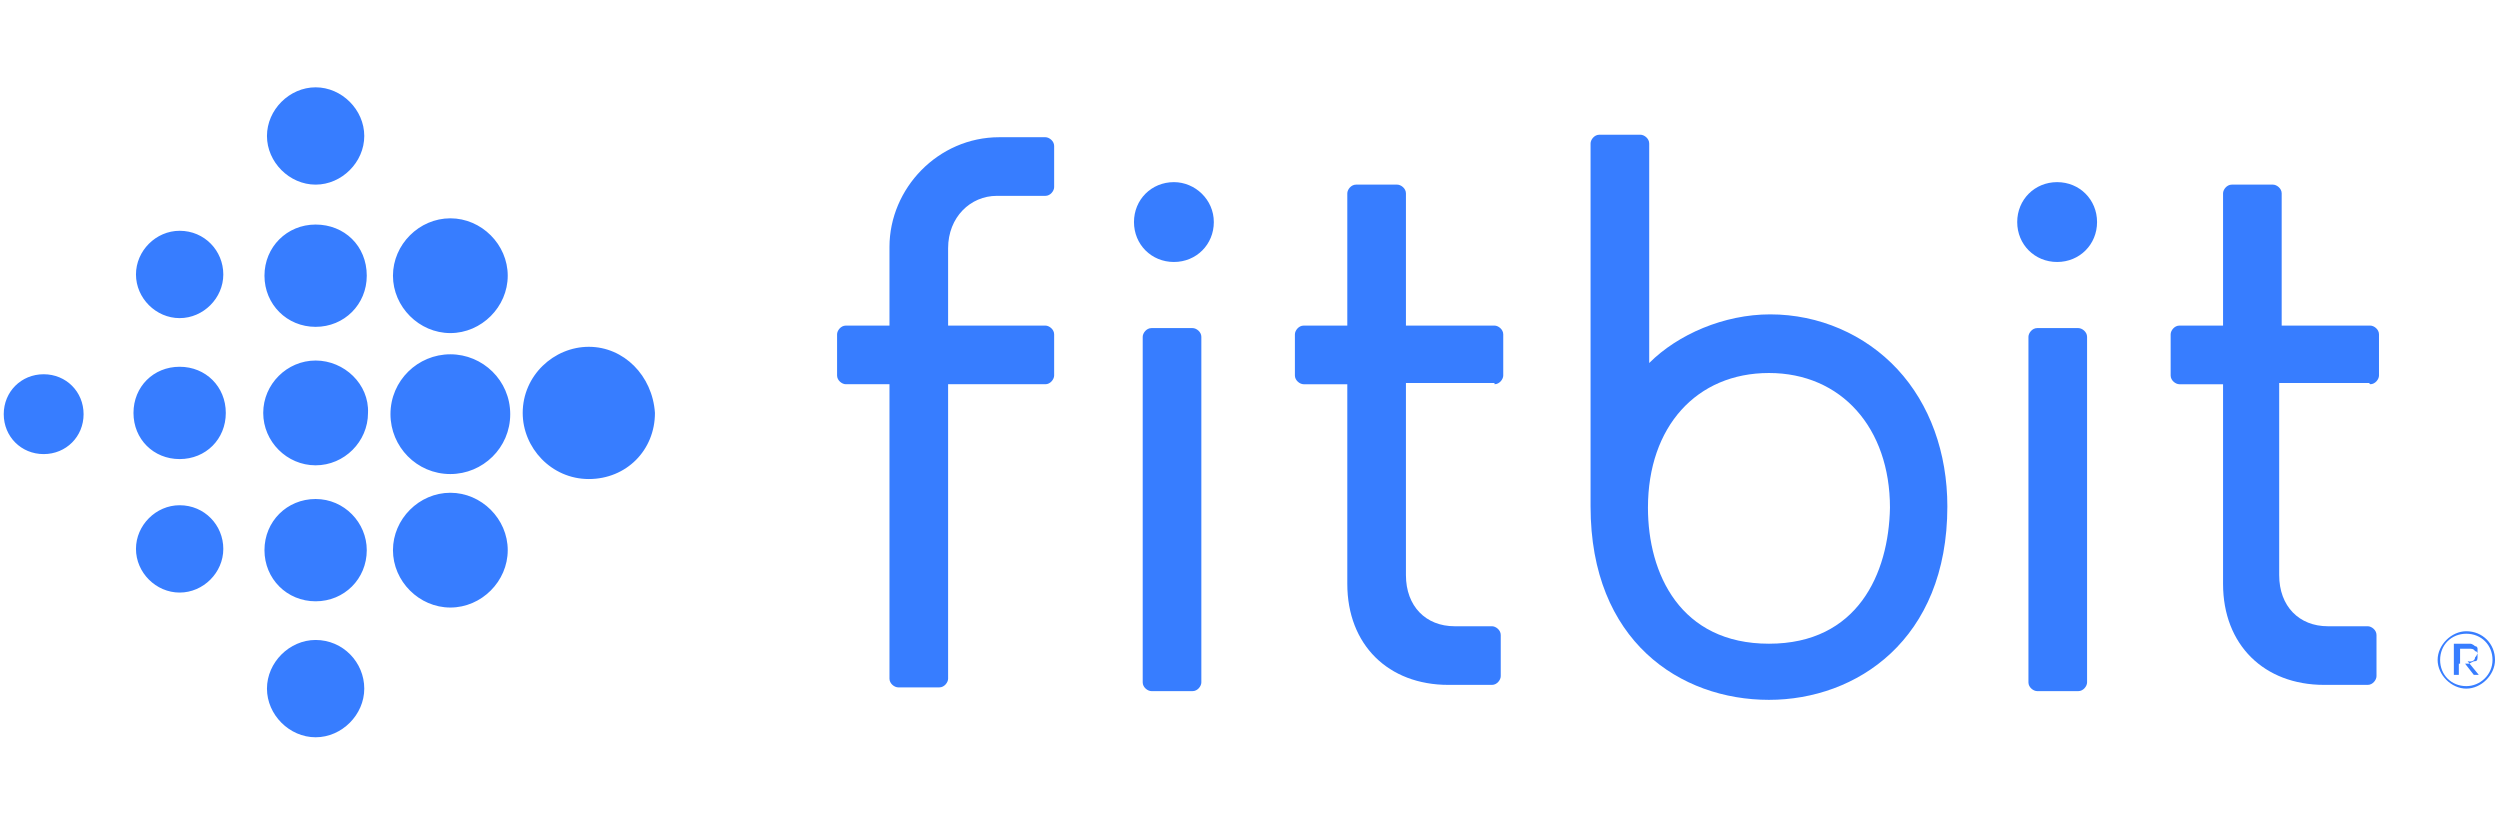
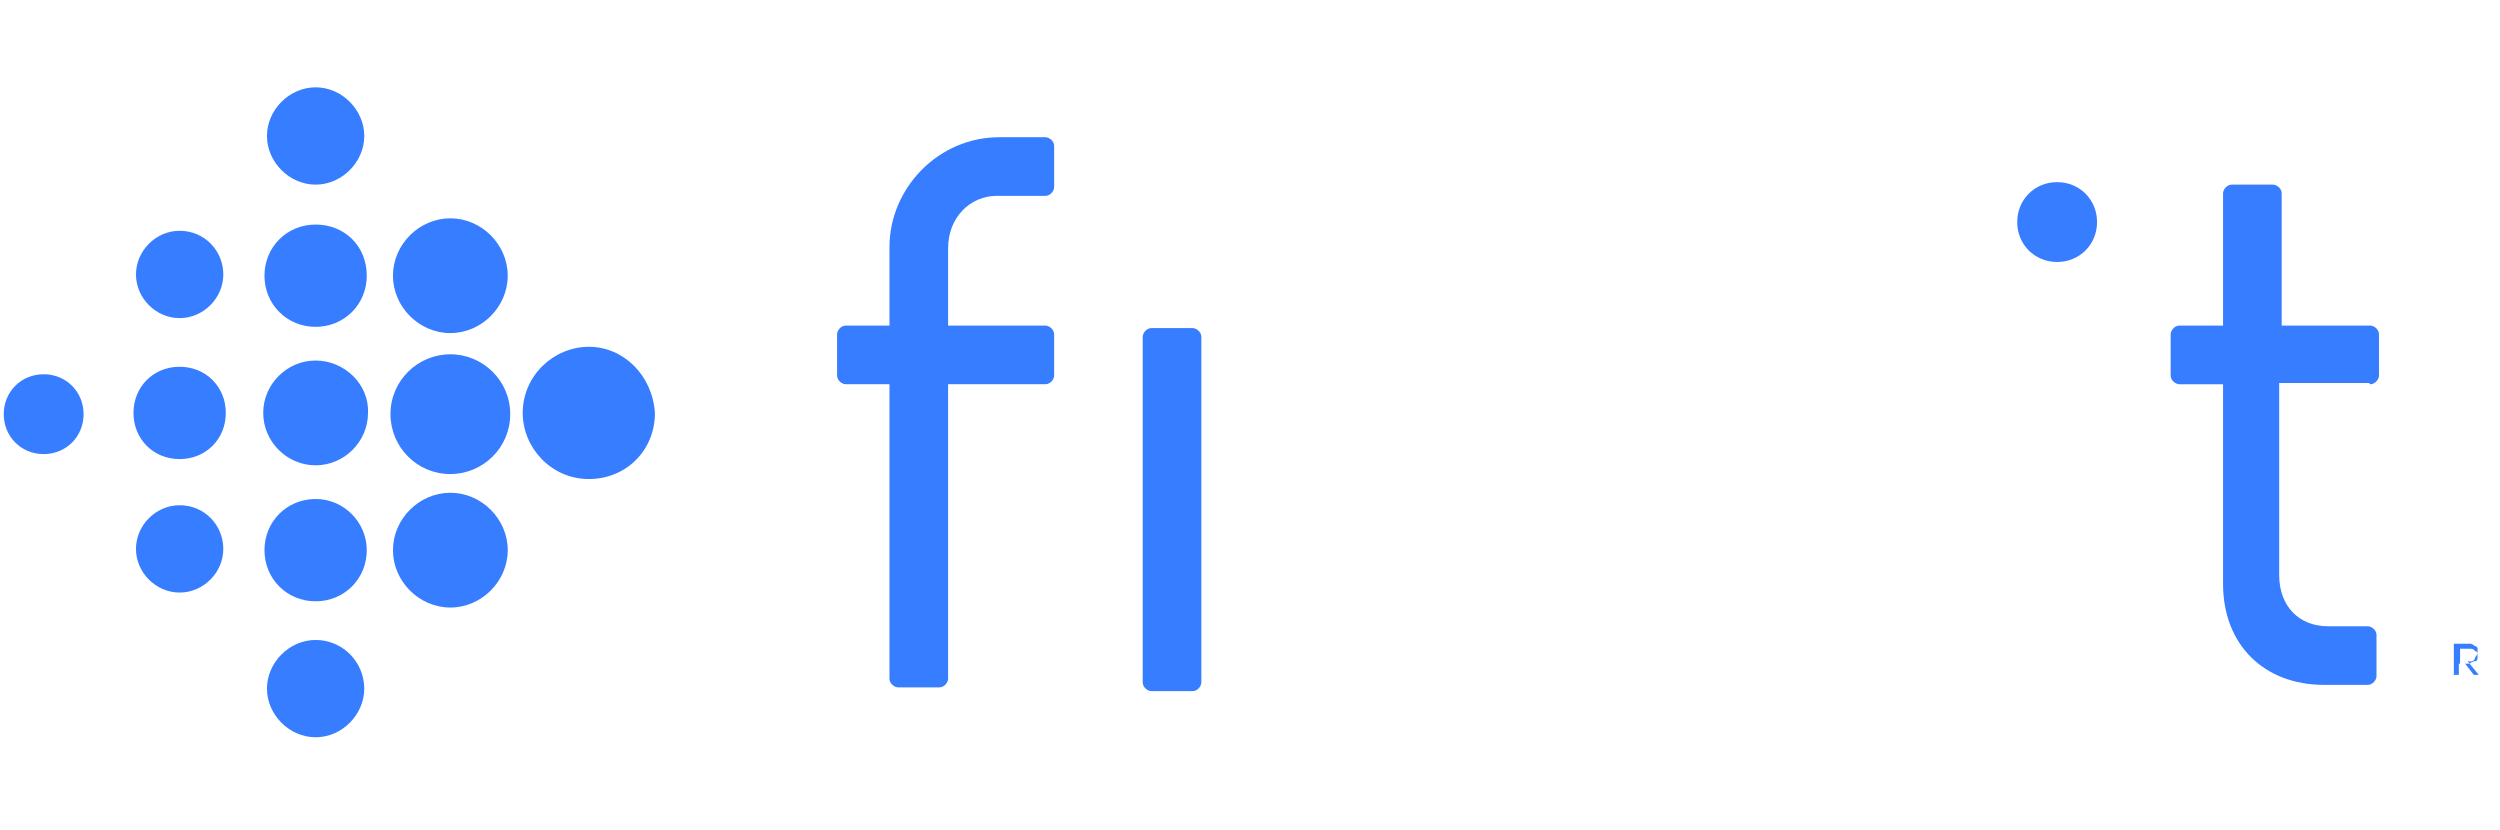
<svg xmlns="http://www.w3.org/2000/svg" x="0px" y="0px" viewBox="0 0 200.4 66.5" style="enable-background:new 0 0 200.4 66.5;" xml:space="preserve">
  <style type="text/css">
	.st0{fill:#377DFF;}
</style>
  <g id="blue">
    <g>
      <path class="st0" d="M29.2,10.9c0,2.1-1.8,3.9-3.9,3.9s-3.9-1.8-3.9-3.9s1.8-3.9,3.9-3.9S29.2,8.8,29.2,10.9z M25.3,18    c-2.3,0-4.1,1.8-4.1,4.1c0,2.3,1.8,4.1,4.1,4.1c2.3,0,4.1-1.8,4.1-4.1C29.4,19.7,27.6,18,25.3,18z M25.3,28.9    c-2.3,0-4.2,1.9-4.2,4.2c0,2.3,1.9,4.2,4.2,4.2c2.3,0,4.2-1.9,4.2-4.2C29.6,30.8,27.6,28.9,25.3,28.9z M25.3,40    c-2.3,0-4.1,1.8-4.1,4.1c0,2.3,1.8,4.1,4.1,4.1c2.3,0,4.1-1.8,4.1-4.1C29.4,41.9,27.6,40,25.3,40z M25.3,51.3    c-2.1,0-3.9,1.8-3.9,3.9c0,2.1,1.8,3.9,3.9,3.9c2.1,0,3.9-1.8,3.9-3.9C29.2,53.1,27.5,51.3,25.3,51.3z M36.1,17.5    c-2.5,0-4.6,2.1-4.6,4.6c0,2.5,2.1,4.6,4.6,4.6c2.5,0,4.6-2.1,4.6-4.6C40.7,19.6,38.6,17.5,36.1,17.5z M36.1,28.4    c-2.6,0-4.8,2.1-4.8,4.8c0,2.6,2.1,4.8,4.8,4.8c2.6,0,4.8-2.1,4.8-4.8C40.9,30.5,38.7,28.4,36.1,28.4z M36.1,39.5    c-2.5,0-4.6,2.1-4.6,4.6c0,2.5,2.1,4.6,4.6,4.6c2.5,0,4.6-2.1,4.6-4.6C40.7,41.6,38.6,39.5,36.1,39.5z M47.2,27.8    c-2.8,0-5.3,2.3-5.3,5.3c0,2.8,2.3,5.3,5.3,5.3c3,0,5.3-2.3,5.3-5.3C52.3,30.1,50,27.8,47.2,27.8z M14.4,18.5    c-1.9,0-3.5,1.6-3.5,3.5c0,1.9,1.6,3.5,3.5,3.5c1.9,0,3.5-1.6,3.5-3.5C17.9,20.1,16.4,18.5,14.4,18.5z M14.4,29.4    c-2.1,0-3.7,1.6-3.7,3.7s1.6,3.7,3.7,3.7s3.7-1.6,3.7-3.7S16.5,29.4,14.4,29.4z M14.4,40.5c-1.9,0-3.5,1.6-3.5,3.5    c0,1.9,1.6,3.5,3.5,3.5c1.9,0,3.5-1.6,3.5-3.5C17.9,42.1,16.4,40.5,14.4,40.5z M3.5,30c-1.8,0-3.2,1.4-3.2,3.2    c0,1.8,1.4,3.2,3.2,3.2s3.2-1.4,3.2-3.2C6.7,31.4,5.3,30,3.5,30z" />
    </g>
  </g>
  <g id="wordmark">
    <g>
      <path class="st0" d="M92.3,26.3c-0.4,0-0.7,0.4-0.7,0.7v27.7c0,0.4,0.4,0.7,0.7,0.7h3.3c0.4,0,0.7-0.4,0.7-0.7V27    c0-0.4-0.4-0.7-0.7-0.7L92.3,26.3L92.3,26.3z" />
      <g>
        <g>
-           <path class="st0" d="M94.1,14.6c-1.8,0-3.2,1.4-3.2,3.2s1.4,3.2,3.2,3.2c1.8,0,3.2-1.4,3.2-3.2S95.8,14.6,94.1,14.6z" />
-         </g>
+           </g>
      </g>
-       <path class="st0" d="M163.3,26.3c-0.4,0-0.7,0.4-0.7,0.7v27.7c0,0.4,0.4,0.7,0.7,0.7h3.3c0.4,0,0.7-0.4,0.7-0.7V27    c0-0.4-0.4-0.7-0.7-0.7L163.3,26.3L163.3,26.3z" />
      <g>
        <g>
          <path class="st0" d="M164.9,14.6c-1.8,0-3.2,1.4-3.2,3.2s1.4,3.2,3.2,3.2c1.8,0,3.2-1.4,3.2-3.2S166.7,14.6,164.9,14.6z" />
        </g>
      </g>
      <path class="st0" d="M198.4,52.7c0.2-0.2,0.2-0.4,0.2-0.5l0,0c0-0.2,0-0.2,0-0.2s0-0.2-0.2-0.2c0,0-0.2-0.2-0.4-0.2    c-0.2,0-0.2,0-0.4,0h-0.9v2.5h0.4v-0.9h0.5l0,0l0.7,0.9h0.4l-0.9-1.1C198.2,53.1,198.4,52.9,198.4,52.7z M197.2,52.9V52h0.7    c0.2,0,0.4,0,0.5,0.2c0.2,0,0.2,0.2,0.2,0.4l0,0c0,0.2,0,0.4-0.2,0.4c-0.2,0-0.4,0.2-0.5,0.2h-0.7V52.9z" />
-       <path class="st0" d="M197.7,50.6c-1.2,0-2.3,1.1-2.3,2.3c0,1.2,1.1,2.3,2.3,2.3c1.2,0,2.3-1.1,2.3-2.3    C200,51.6,199,50.6,197.7,50.6z M197.7,55c-1.2,0-2.1-0.9-2.1-2.1c0-1.2,0.9-2.1,2.1-2.1s2.1,0.9,2.1,2.1    C199.8,54.1,198.8,55,197.7,55z" />
-       <path class="st0" d="M119.8,30.8c0.4,0,0.7-0.4,0.7-0.7v-3.3c0-0.4-0.4-0.7-0.7-0.7h-7.1V15.5c0-0.4-0.4-0.7-0.7-0.7h-3.3    c-0.4,0-0.7,0.4-0.7,0.7v10.6h-3.5c-0.4,0-0.7,0.4-0.7,0.7v3.3c0,0.4,0.4,0.7,0.7,0.7h3.5v16c0,4.9,3.3,8.1,8.1,8.1h3.5    c0.4,0,0.7-0.4,0.7-0.7v-3.3c0-0.4-0.4-0.7-0.7-0.7h-3c-2.3,0-3.9-1.6-3.9-4.1V30.7h7.1L119.8,30.8L119.8,30.8z" />
      <path class="st0" d="M190,30.8c0.4,0,0.7-0.4,0.7-0.7v-3.3c0-0.4-0.4-0.7-0.7-0.7h-7.1V15.5c0-0.4-0.4-0.7-0.7-0.7h-3.3    c-0.4,0-0.7,0.4-0.7,0.7v10.6h-3.5c-0.4,0-0.7,0.4-0.7,0.7v3.3c0,0.4,0.4,0.7,0.7,0.7h3.5v16c0,4.9,3.3,8.1,8.1,8.1h3.5    c0.4,0,0.7-0.4,0.7-0.7v-3.3c0-0.4-0.4-0.7-0.7-0.7h-3.2c-2.3,0-3.9-1.6-3.9-4.1V30.7h7.2L190,30.8L190,30.8z" />
      <path class="st0" d="M71.3,30.8v23.6c0,0.4,0.4,0.7,0.7,0.7h3.3c0.4,0,0.7-0.4,0.7-0.7V30.8h7.8c0.4,0,0.7-0.4,0.7-0.7v-3.3    c0-0.4-0.4-0.7-0.7-0.7h-7.8v-6.2c0-2.5,1.8-4.2,3.9-4.2h3.9c0.4,0,0.7-0.4,0.7-0.7v-3.3c0-0.4-0.4-0.7-0.7-0.7h-3.7    c-4.9,0-8.8,4.1-8.8,8.8v6.3h-3.5c-0.4,0-0.7,0.4-0.7,0.7v3.3c0,0.4,0.4,0.7,0.7,0.7L71.3,30.8L71.3,30.8z" />
    </g>
-     <path class="st0" d="M152.1,29.6c-2.6-2.8-6.3-4.4-10.2-4.4c-3.7,0-7.4,1.6-9.7,3.9V11.5c0-0.4-0.4-0.7-0.7-0.7h-3.3   c-0.4,0-0.7,0.4-0.7,0.7v29.1c0,10.8,7.2,15.5,14.3,15.5c7,0,14.3-4.8,14.3-15.5C156.1,36.3,154.7,32.4,152.1,29.6z M141.8,51.6   c-7.1,0-9.7-5.6-9.7-10.9c0-6.5,3.9-10.8,9.7-10.8c5.8,0,9.7,4.4,9.7,10.8C151.4,46,148.9,51.6,141.8,51.6z" />
  </g>
</svg>